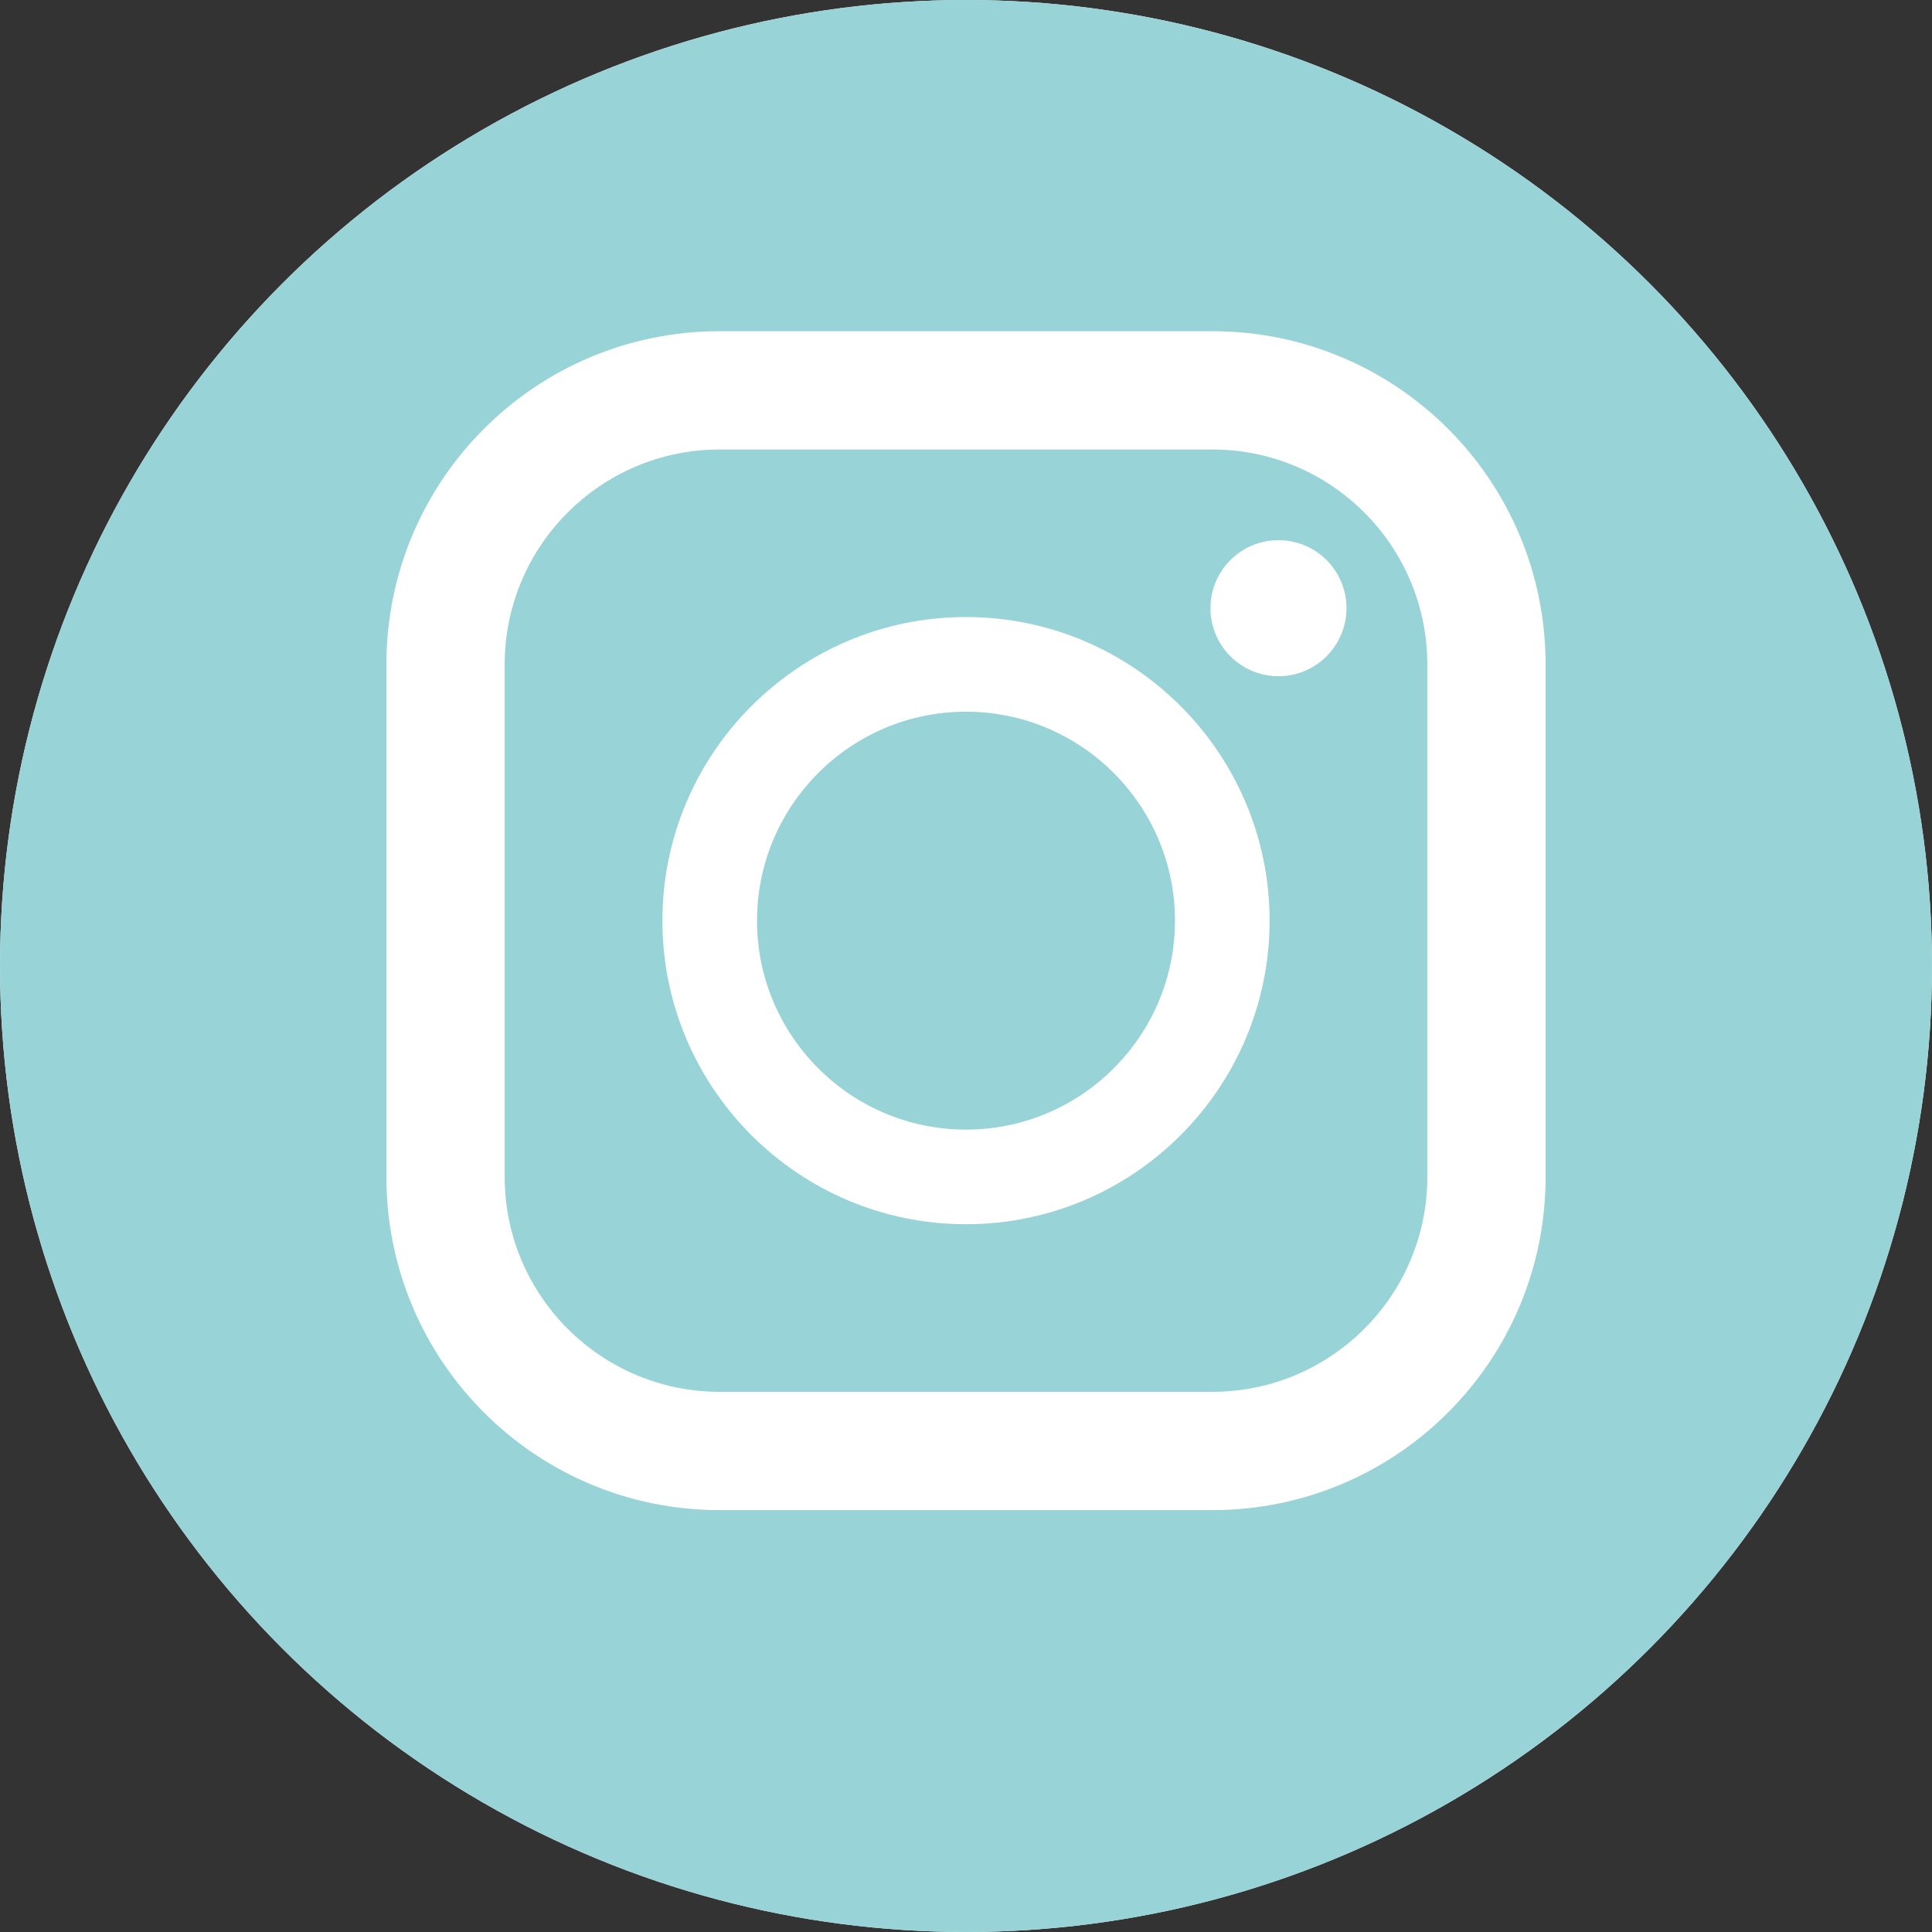
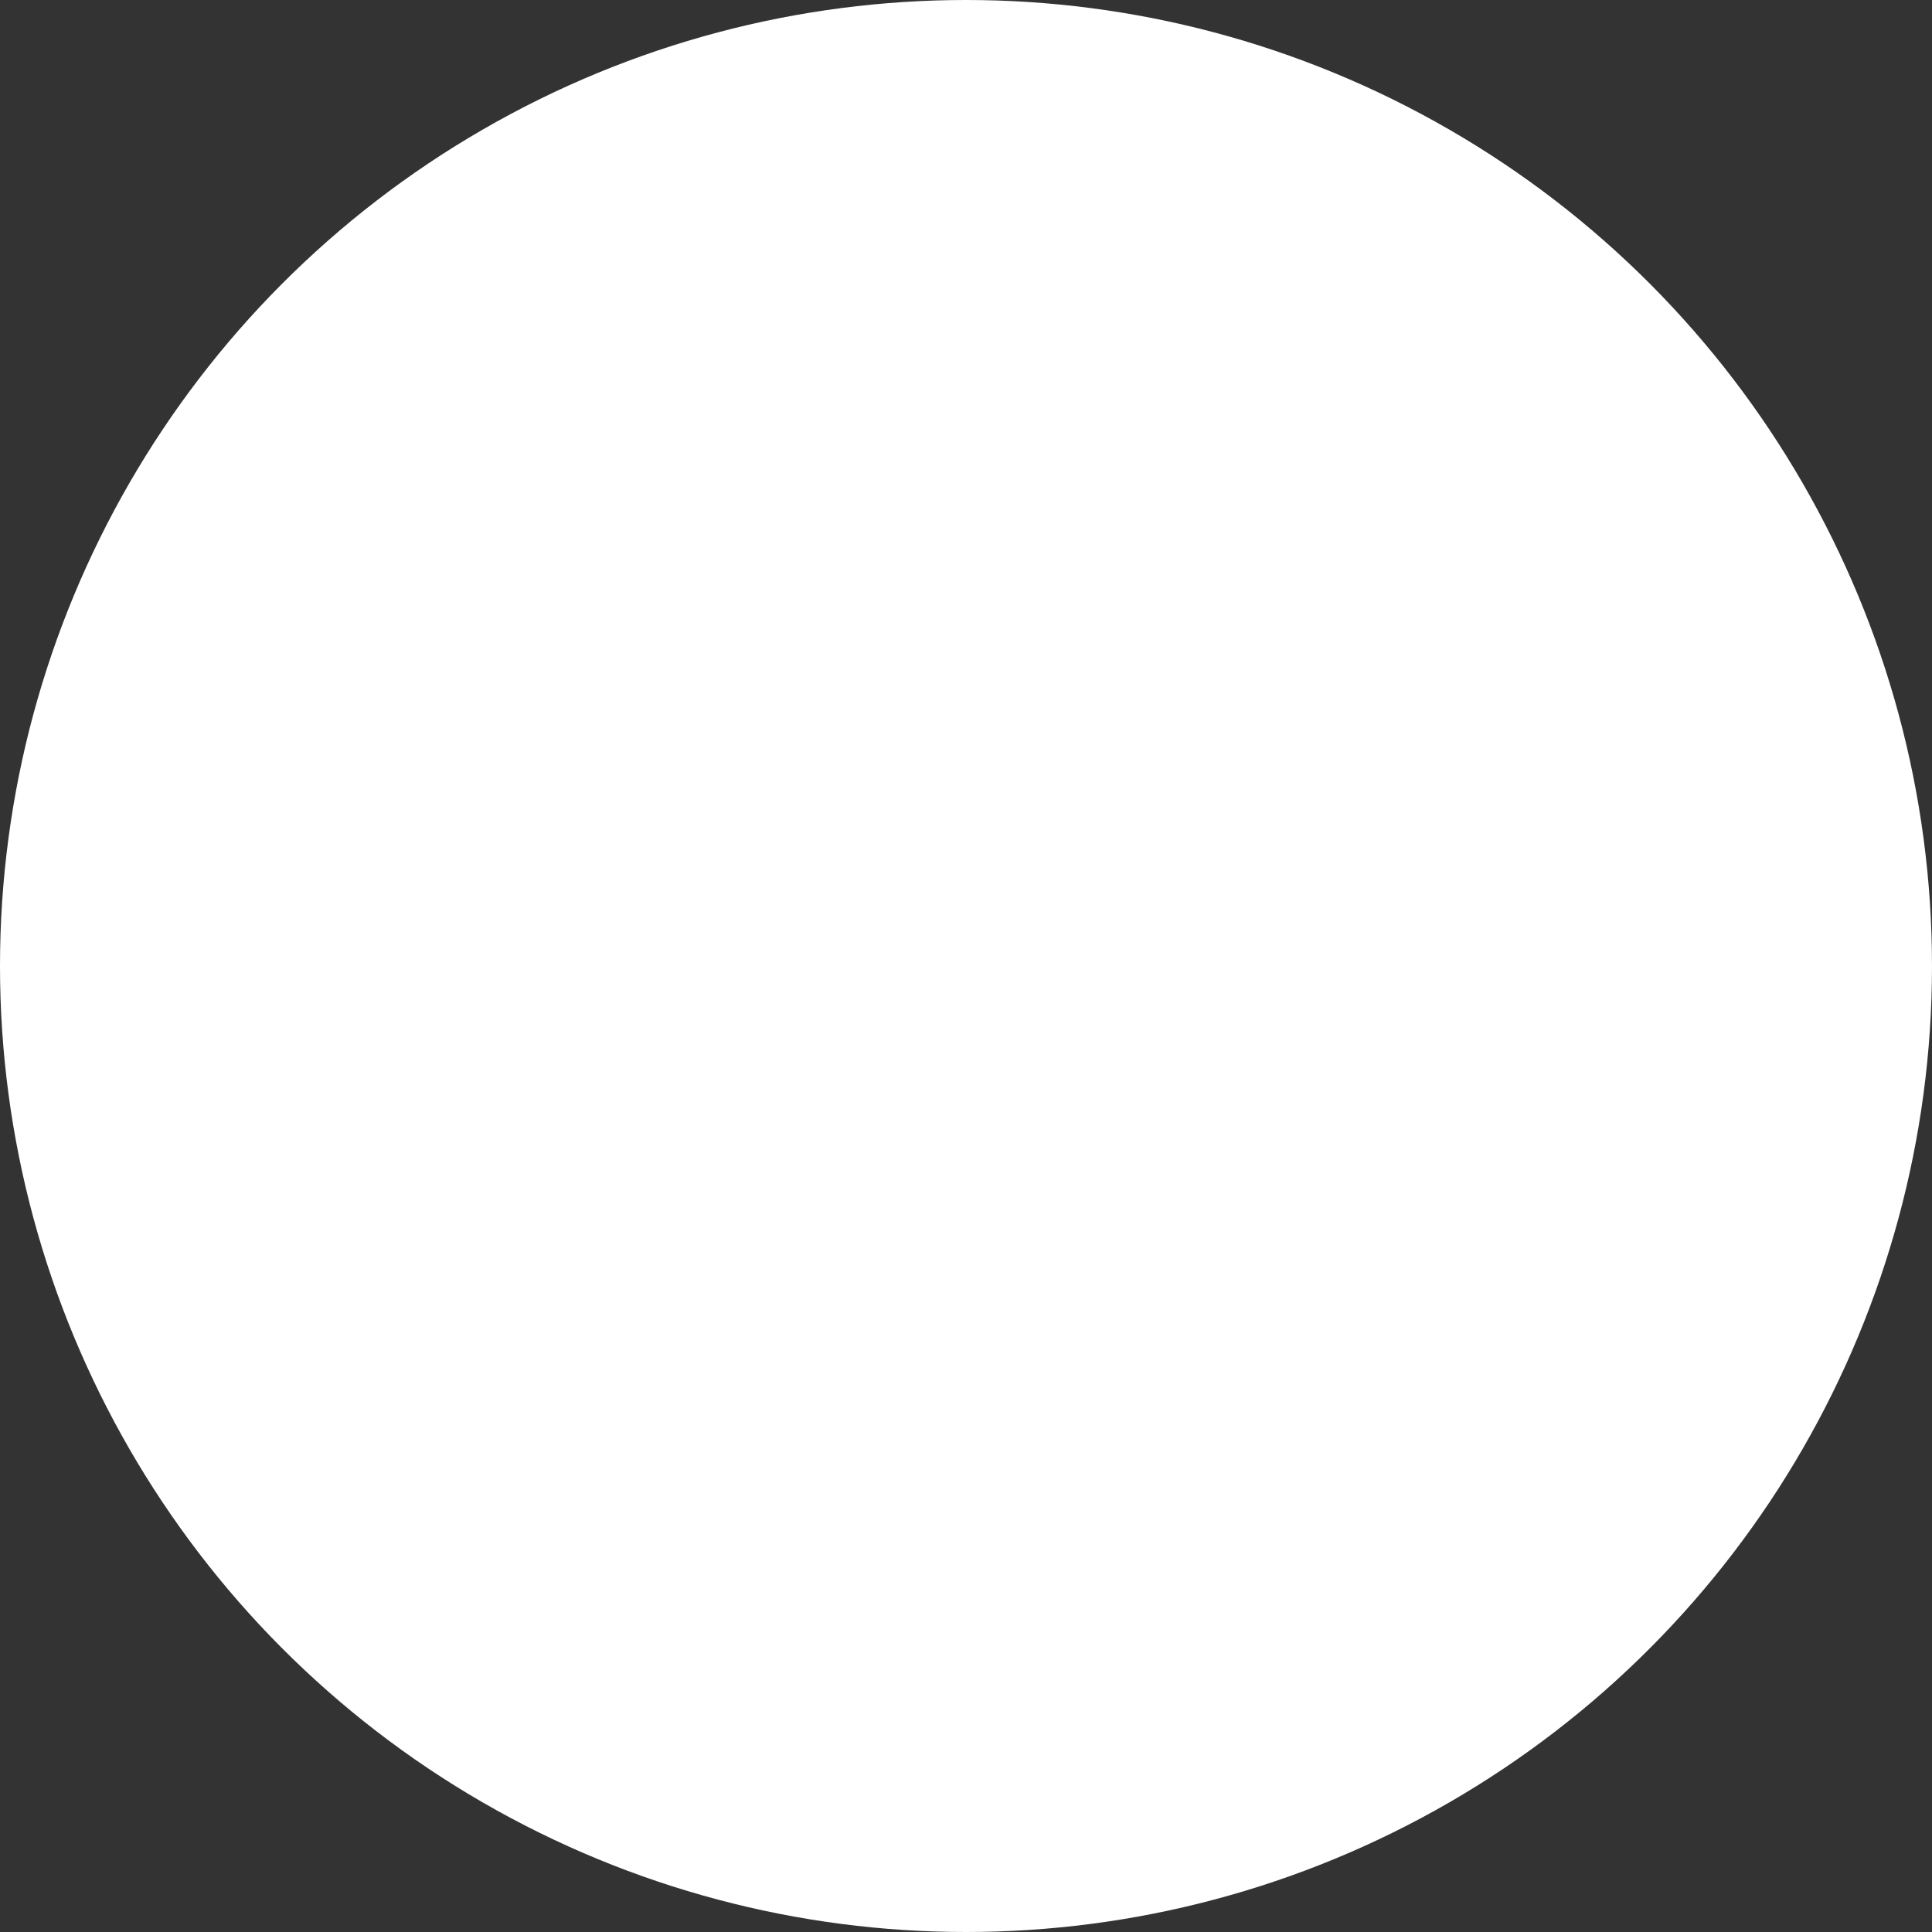
<svg xmlns="http://www.w3.org/2000/svg" width="35" height="35" viewBox="0 0 35 35" fill="none">
  <rect x="0" y="0" width="35" height="35" fill="#333333" stroke="none" />
  <circle cx="17.5" cy="17.5" r="17.5" fill="white" />
-   <circle cx="17.5" cy="17.5" r="17.5" fill="#98D3D8" />
-   <path d="M21.964 6H13.036C9.702 6 7 8.702 7 12.036V21.322C7 24.655 9.702 27.357 13.036 27.357H21.964C25.298 27.357 28 24.655 28 21.322V12.036C28 8.702 25.298 6 21.964 6ZM9.143 12.036C9.143 9.889 10.889 8.143 13.036 8.143H21.964C24.111 8.143 25.857 9.889 25.857 12.036V21.322C25.857 23.468 24.111 25.214 21.964 25.214H13.036C10.889 25.214 9.143 23.468 9.143 21.322V12.036Z" fill="white" />
  <path d="M17.5 22.178C20.533 22.178 23 19.711 23 16.679C23 13.646 20.533 11.178 17.5 11.178C14.467 11.178 12 13.646 12 16.679C12 19.711 14.467 22.178 17.5 22.178ZM17.5 12.893C19.587 12.893 21.286 14.591 21.286 16.679C21.286 18.766 19.587 20.464 17.5 20.464C15.412 20.464 13.714 18.766 13.714 16.679C13.714 14.591 15.412 12.893 17.5 12.893Z" fill="white" />
-   <path d="M23.161 12.25C23.841 12.25 24.393 11.698 24.393 11.018C24.393 10.337 23.841 9.786 23.161 9.786C22.48 9.786 21.929 10.337 21.929 11.018C21.929 11.698 22.48 12.25 23.161 12.25Z" fill="white" />
</svg>